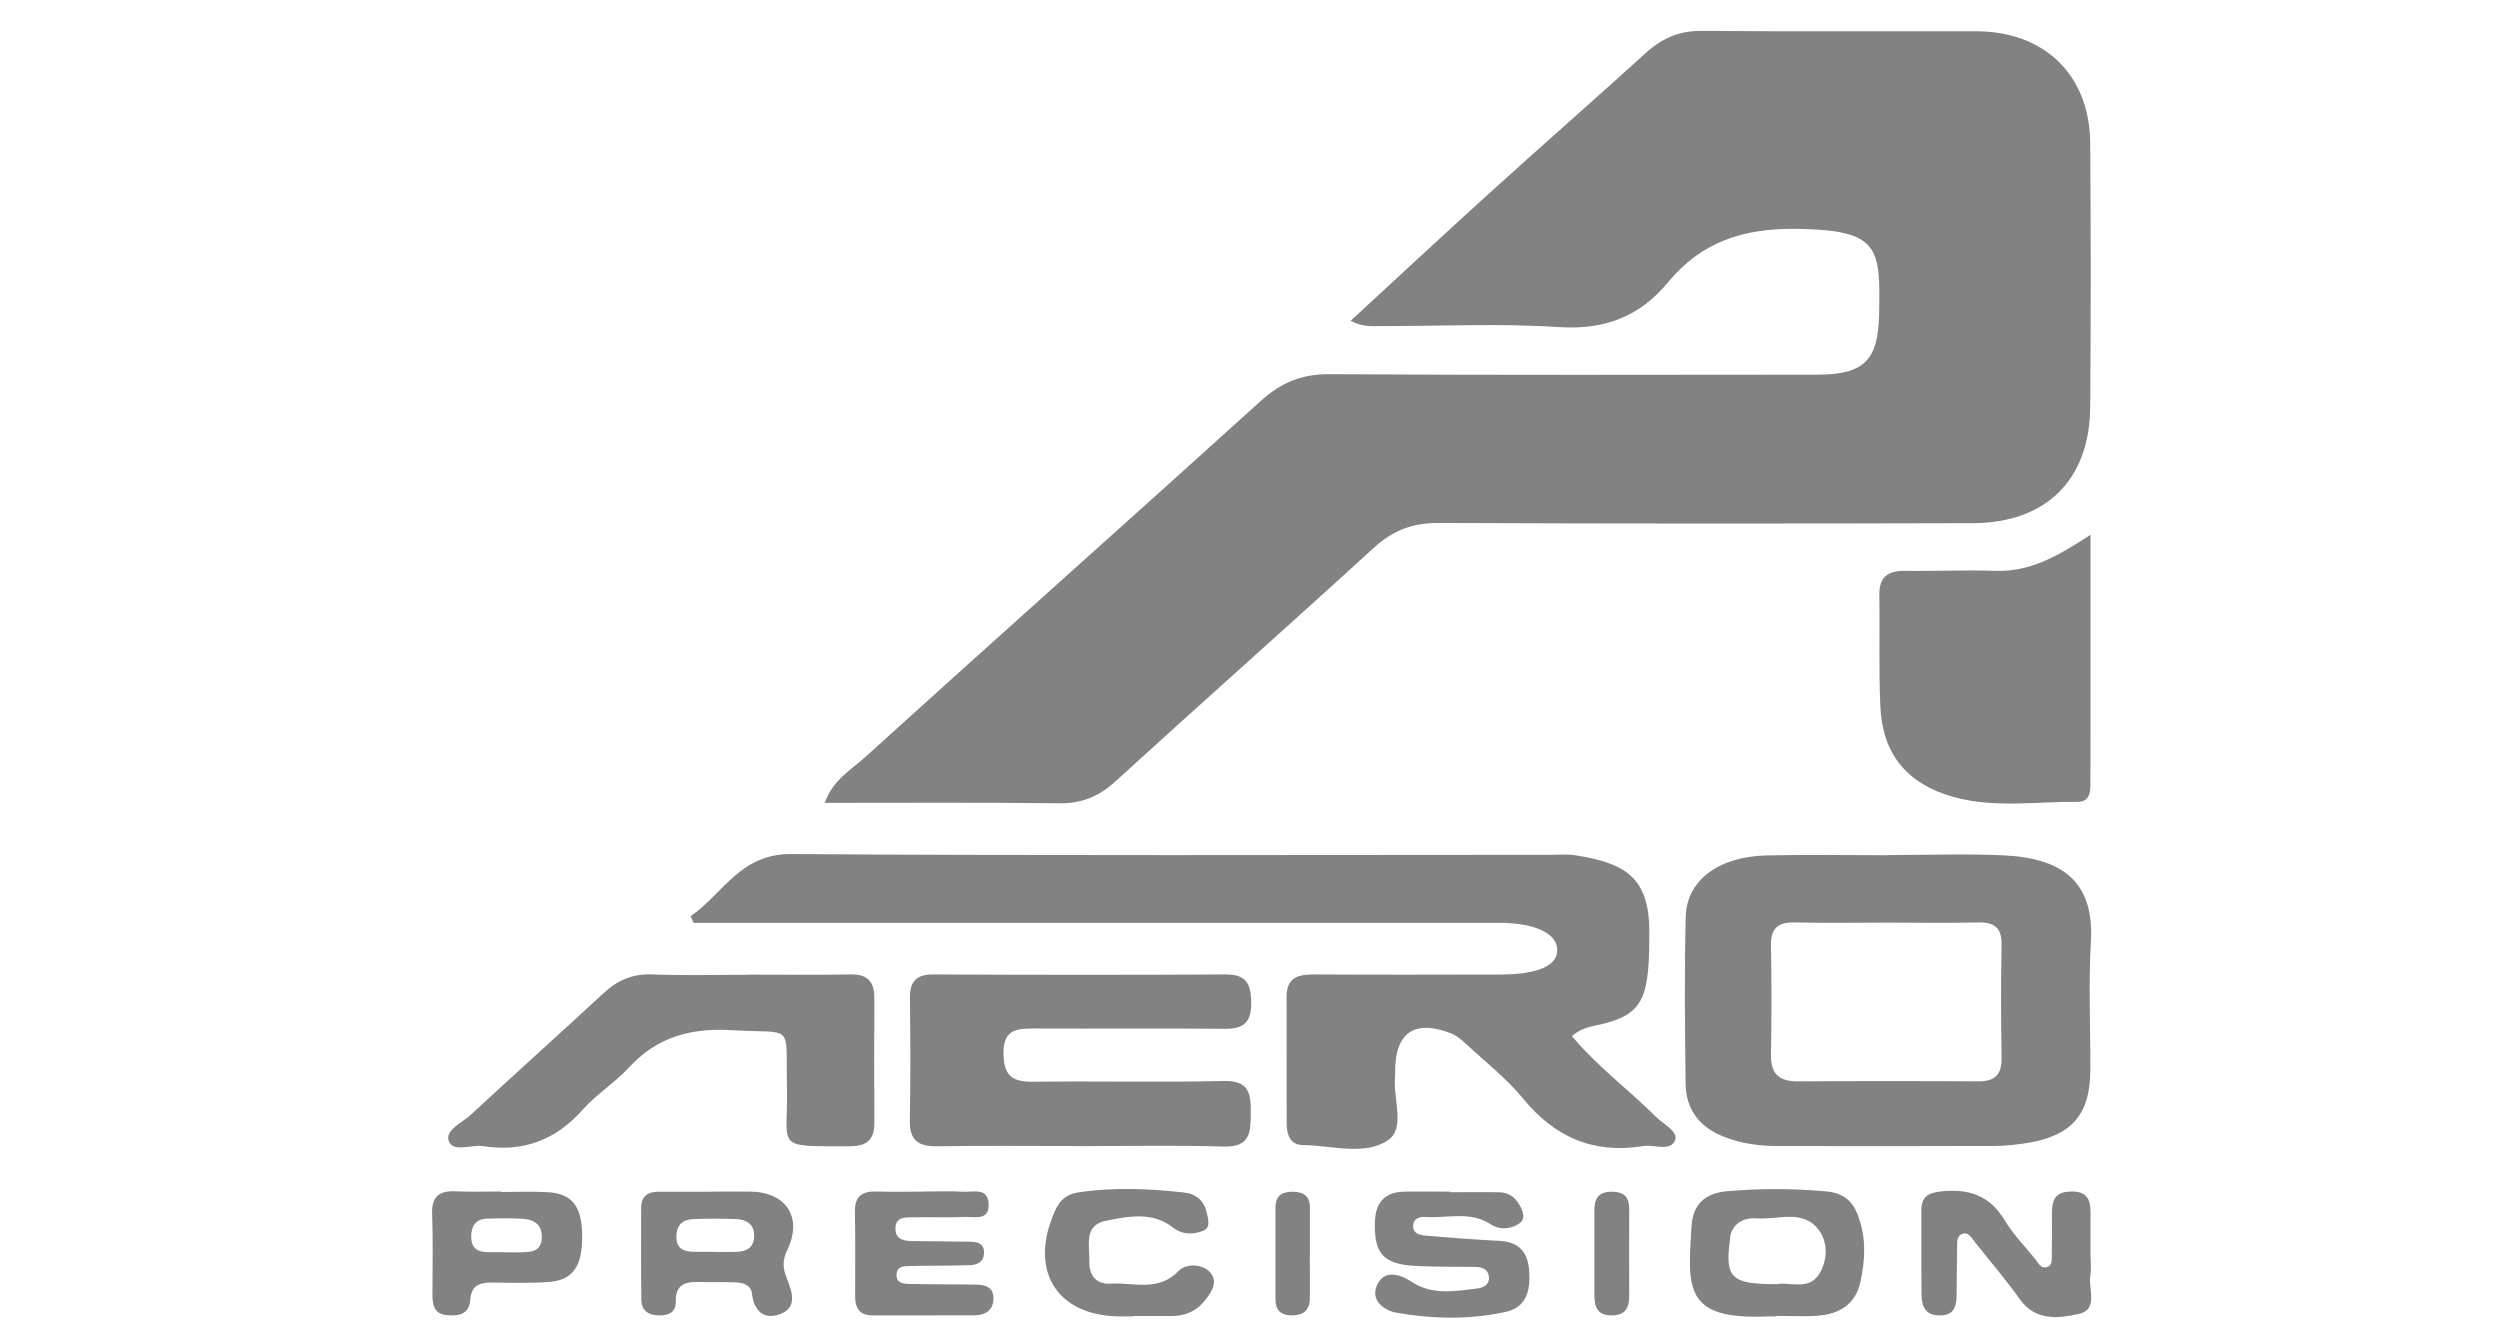
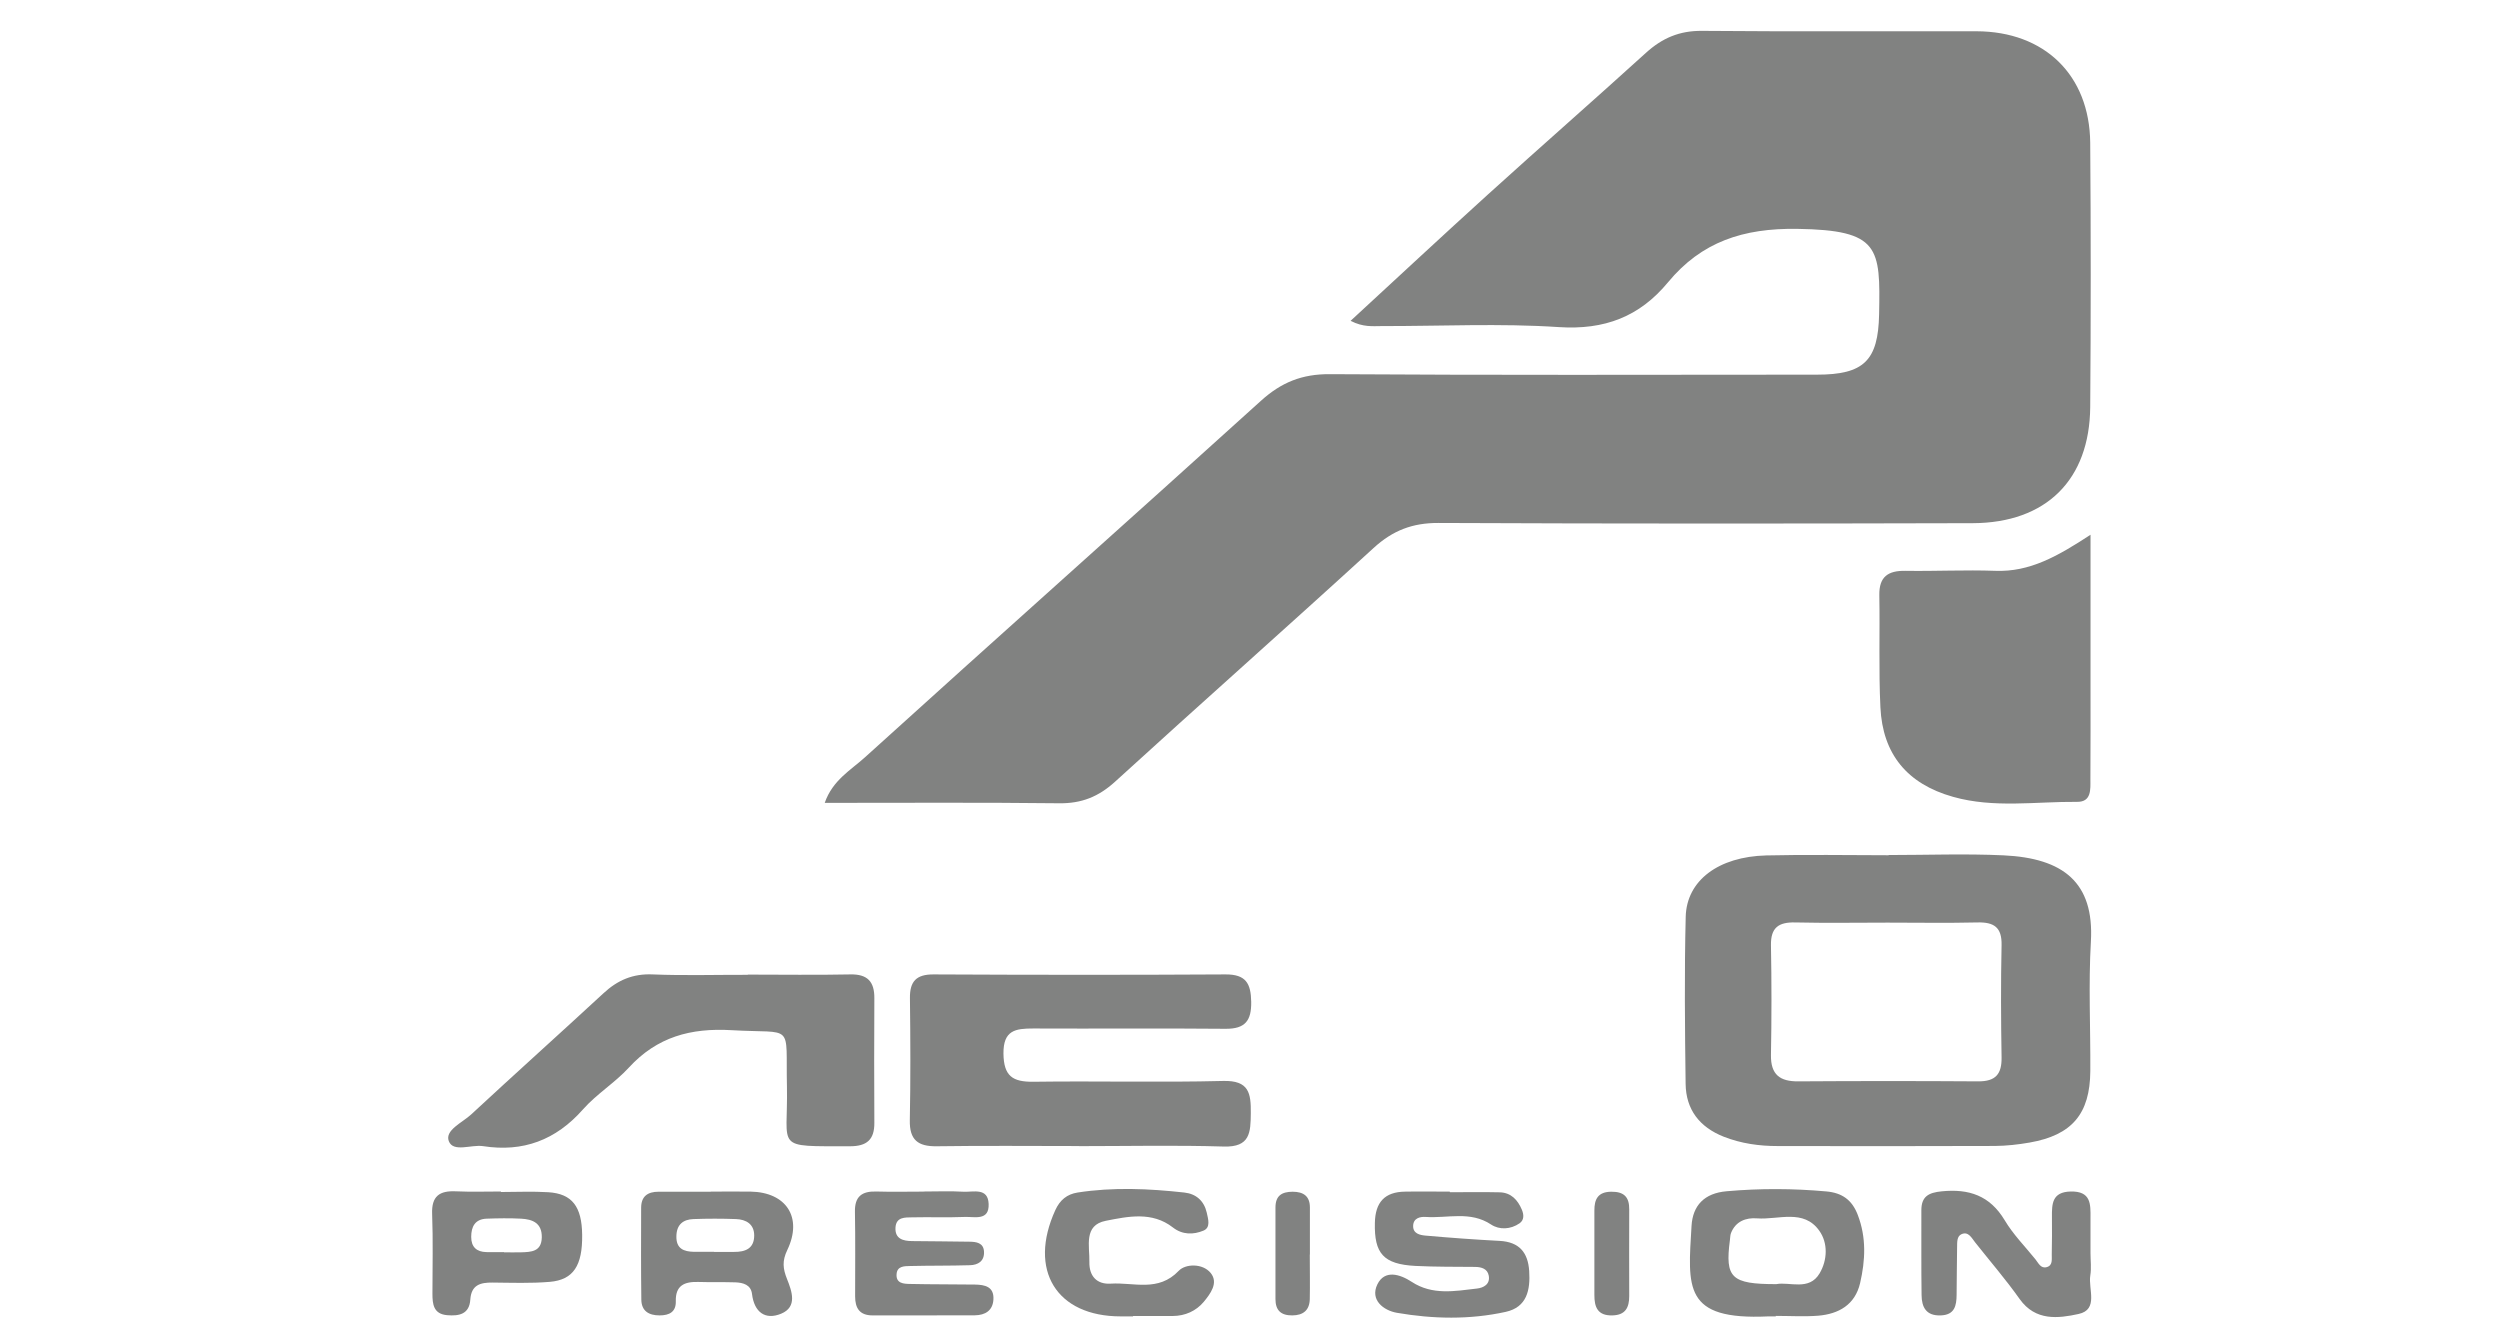
<svg xmlns="http://www.w3.org/2000/svg" width="81" height="43" viewBox="0 0 81 43" fill="none">
  <path d="M43.758 10.396C45.299 8.975 46.753 7.622 48.222 6.289C49.916 4.754 51.636 3.249 53.326 1.714C53.855 1.234 54.413 0.994 55.14 1C58.106 1.026 61.074 1.007 64.04 1.013C66.246 1.02 67.703 2.434 67.723 4.628C67.745 7.483 67.745 10.335 67.723 13.19C67.703 15.546 66.298 16.941 63.92 16.951C58.148 16.967 52.376 16.97 46.603 16.944C45.763 16.941 45.124 17.188 44.504 17.755C41.727 20.296 38.907 22.791 36.127 25.328C35.591 25.815 35.04 26.036 34.313 26.026C31.811 25.997 29.306 26.013 26.721 26.013C26.977 25.276 27.57 24.949 28.021 24.54C32.285 20.675 36.584 16.853 40.851 12.989C41.513 12.389 42.184 12.116 43.09 12.123C48.349 12.158 53.609 12.142 58.868 12.139C60.387 12.139 60.854 11.688 60.883 10.182C60.925 8.018 60.903 7.454 58.229 7.415C56.483 7.389 55.13 7.833 54.043 9.147C53.119 10.264 51.986 10.695 50.504 10.598C48.596 10.471 46.675 10.569 44.761 10.565C44.472 10.565 44.173 10.607 43.761 10.396H43.758Z" fill="#818281" />
-   <path d="M50.932 33.57C51.746 34.549 52.765 35.302 53.657 36.188C53.897 36.425 54.384 36.665 54.274 36.941C54.121 37.327 53.602 37.074 53.245 37.132C51.639 37.395 50.377 36.853 49.349 35.594C48.826 34.955 48.158 34.433 47.544 33.865C47.389 33.722 47.22 33.566 47.029 33.488C45.841 33.015 45.202 33.45 45.202 34.705C45.202 34.76 45.208 34.812 45.202 34.867C45.121 35.575 45.549 36.551 44.975 36.941C44.209 37.457 43.148 37.109 42.214 37.1C41.808 37.096 41.691 36.772 41.688 36.415C41.688 35.043 41.688 33.67 41.685 32.298C41.685 31.659 42.071 31.568 42.596 31.571C44.592 31.584 46.587 31.577 48.583 31.574C49.822 31.574 50.465 31.295 50.455 30.77C50.448 30.241 49.722 29.9 48.583 29.9C40.225 29.9 31.866 29.9 23.508 29.9C23.161 29.9 22.814 29.9 22.47 29.9C22.438 29.828 22.405 29.757 22.376 29.683C23.427 28.969 23.969 27.658 25.64 27.671C33.836 27.729 42.032 27.697 50.228 27.697C50.497 27.697 50.773 27.668 51.036 27.71C52.612 27.96 53.45 28.388 53.437 30.215C53.437 30.646 53.437 31.078 53.391 31.503C53.284 32.56 52.927 32.937 51.886 33.184C51.578 33.255 51.247 33.294 50.938 33.563L50.932 33.57Z" fill="#818281" />
  <path d="M61.194 27.703C62.437 27.703 63.68 27.655 64.916 27.713C66.846 27.804 67.855 28.586 67.745 30.503C67.664 31.899 67.735 33.303 67.726 34.705C67.716 36.091 67.132 36.779 65.759 37.019C65.389 37.084 65.01 37.126 64.633 37.129C62.288 37.139 59.938 37.135 57.593 37.132C56.996 37.132 56.415 37.051 55.85 36.83C55.065 36.519 54.624 35.951 54.614 35.114C54.591 33.31 54.572 31.506 54.617 29.702C54.647 28.524 55.682 27.755 57.226 27.716C58.547 27.684 59.87 27.71 61.191 27.71L61.194 27.703ZM61.158 29.893C60.159 29.893 59.163 29.91 58.164 29.887C57.625 29.874 57.369 30.056 57.379 30.627C57.401 31.811 57.401 32.995 57.379 34.183C57.369 34.819 57.67 35.043 58.268 35.036C60.211 35.023 62.151 35.023 64.095 35.036C64.656 35.039 64.861 34.803 64.851 34.257C64.831 33.047 64.825 31.834 64.851 30.623C64.864 30.046 64.608 29.874 64.069 29.887C63.099 29.91 62.125 29.893 61.155 29.893H61.158Z" fill="#818281" />
  <path d="M67.733 17.324C67.733 19.053 67.733 20.581 67.733 22.11C67.733 23.158 67.736 24.209 67.729 25.257C67.729 25.572 67.768 25.984 67.301 25.98C65.961 25.968 64.602 26.191 63.281 25.818C61.795 25.4 60.997 24.436 60.925 22.914C60.867 21.707 60.912 20.494 60.89 19.284C60.88 18.683 61.175 18.485 61.74 18.495C62.71 18.511 63.68 18.459 64.65 18.495C65.763 18.537 66.665 18.025 67.736 17.324H67.733Z" fill="#818281" />
  <path d="M34.962 37.132C33.424 37.132 31.889 37.116 30.351 37.139C29.741 37.148 29.465 36.934 29.478 36.295C29.504 34.978 29.498 33.657 29.482 32.34C29.475 31.798 29.686 31.568 30.247 31.571C33.401 31.587 36.555 31.59 39.709 31.571C40.367 31.568 40.529 31.863 40.539 32.457C40.549 33.067 40.348 33.339 39.705 33.333C37.629 33.313 35.552 33.333 33.479 33.323C32.904 33.323 32.505 33.375 32.512 34.137C32.522 34.867 32.807 35.056 33.482 35.049C35.529 35.02 37.58 35.075 39.627 35.023C40.471 35 40.533 35.422 40.526 36.068C40.52 36.691 40.507 37.174 39.65 37.148C38.089 37.1 36.522 37.135 34.958 37.135L34.962 37.132Z" fill="#818281" />
  <path d="M24.232 31.577C25.338 31.577 26.444 31.594 27.548 31.571C28.106 31.558 28.333 31.805 28.329 32.34C28.323 33.686 28.32 35.033 28.329 36.379C28.333 36.928 28.083 37.139 27.538 37.139C25.046 37.135 25.539 37.252 25.497 35.208C25.451 33.102 25.76 33.498 23.706 33.378C22.379 33.3 21.289 33.596 20.377 34.588C19.926 35.081 19.329 35.445 18.888 35.945C18.008 36.941 16.947 37.337 15.65 37.135C15.267 37.077 14.683 37.349 14.54 36.97C14.41 36.616 14.981 36.373 15.267 36.107C16.688 34.789 18.128 33.498 19.55 32.184C20.007 31.759 20.503 31.542 21.149 31.571C22.171 31.613 23.2 31.581 24.225 31.584L24.232 31.577Z" fill="#818281" />
  <path d="M57.538 42.651C57.457 42.651 57.376 42.648 57.294 42.651C54.524 42.781 54.689 41.714 54.806 39.715C54.845 39.063 55.215 38.657 55.948 38.596C57.025 38.501 58.096 38.505 59.17 38.602C59.686 38.647 60.007 38.878 60.192 39.364C60.474 40.098 60.438 40.837 60.267 41.574C60.104 42.272 59.579 42.573 58.907 42.629C58.453 42.664 57.992 42.635 57.535 42.635V42.651H57.538ZM57.551 41.606C57.986 41.522 58.615 41.834 58.956 41.256C59.209 40.828 59.231 40.276 58.946 39.877C58.437 39.157 57.619 39.527 56.928 39.475C56.571 39.446 56.233 39.569 56.084 39.952C56.055 40.023 56.062 40.111 56.048 40.189C55.889 41.402 56.094 41.606 57.547 41.606H57.551Z" fill="#818281" />
  <path d="M67.732 40.597C67.732 40.841 67.765 41.087 67.726 41.324C67.654 41.762 68.002 42.431 67.346 42.573C66.691 42.716 65.951 42.81 65.438 42.09C64.987 41.454 64.478 40.864 63.995 40.254C63.881 40.111 63.78 39.893 63.56 39.984C63.394 40.052 63.414 40.26 63.41 40.419C63.401 40.932 63.401 41.441 63.394 41.954C63.391 42.301 63.333 42.603 62.882 42.619C62.408 42.638 62.262 42.353 62.259 41.96C62.246 41.045 62.255 40.13 62.252 39.212C62.252 38.764 62.486 38.641 62.911 38.599C63.793 38.511 64.472 38.735 64.952 39.536C65.224 39.994 65.61 40.383 65.948 40.802C66.045 40.922 66.12 41.11 66.314 41.055C66.516 41 66.473 40.799 66.477 40.646C66.486 40.244 66.486 39.838 66.483 39.433C66.48 39.008 66.483 38.621 67.087 38.605C67.752 38.589 67.736 39.014 67.732 39.465C67.732 39.842 67.732 40.218 67.732 40.597Z" fill="#818281" />
  <path d="M46.976 38.628C47.515 38.628 48.053 38.618 48.592 38.631C48.959 38.641 49.176 38.878 49.309 39.196C49.374 39.352 49.387 39.527 49.235 39.634C48.943 39.838 48.579 39.851 48.313 39.676C47.635 39.225 46.902 39.478 46.194 39.429C46.009 39.416 45.792 39.468 45.786 39.718C45.779 39.971 46.009 40.017 46.181 40.033C46.986 40.104 47.791 40.163 48.595 40.205C49.225 40.241 49.507 40.581 49.546 41.182C49.585 41.795 49.475 42.353 48.784 42.505C47.615 42.762 46.428 42.736 45.26 42.535C44.828 42.46 44.381 42.119 44.627 41.613C44.864 41.13 45.357 41.282 45.74 41.532C46.412 41.973 47.139 41.831 47.852 41.749C48.06 41.727 48.29 41.613 48.235 41.328C48.193 41.11 48.005 41.052 47.8 41.048C47.155 41.042 46.506 41.048 45.86 41.016C44.819 40.961 44.523 40.611 44.546 39.621C44.559 38.956 44.861 38.618 45.523 38.609C46.006 38.599 46.493 38.609 46.976 38.609V38.628Z" fill="#818281" />
  <path d="M23.028 38.608C23.459 38.608 23.888 38.602 24.319 38.608C25.474 38.628 26.013 39.442 25.51 40.497C25.335 40.86 25.367 41.107 25.5 41.441C25.656 41.834 25.844 42.343 25.309 42.564C24.793 42.778 24.436 42.515 24.365 41.924C24.329 41.626 24.079 41.558 23.826 41.548C23.424 41.535 23.018 41.548 22.616 41.535C22.178 41.525 21.883 41.645 21.896 42.161C21.905 42.505 21.688 42.619 21.37 42.619C21.02 42.619 20.786 42.476 20.779 42.113C20.766 41.12 20.77 40.127 20.773 39.134C20.773 38.761 20.984 38.612 21.337 38.612C21.902 38.612 22.467 38.612 23.031 38.612C23.031 38.612 23.031 38.608 23.031 38.605L23.028 38.608ZM23.132 40.562C23.349 40.562 23.563 40.562 23.781 40.562C24.147 40.565 24.436 40.455 24.436 40.03C24.436 39.663 24.177 39.51 23.846 39.498C23.388 39.481 22.927 39.481 22.47 39.498C22.132 39.51 21.922 39.676 21.915 40.052C21.905 40.461 22.155 40.552 22.486 40.559C22.7 40.562 22.918 40.559 23.135 40.559L23.132 40.562Z" fill="#818281" />
  <path d="M29.926 38.605C30.357 38.605 30.789 38.586 31.217 38.612C31.535 38.628 32.012 38.469 32.032 39.008C32.054 39.566 31.574 39.416 31.256 39.429C30.692 39.452 30.124 39.429 29.559 39.442C29.322 39.446 29.037 39.426 29.014 39.77C28.991 40.14 29.261 40.208 29.549 40.211C30.169 40.221 30.789 40.218 31.409 40.231C31.629 40.234 31.866 40.263 31.882 40.552C31.898 40.86 31.691 40.987 31.422 40.993C30.776 41.013 30.13 41.003 29.485 41.019C29.303 41.023 29.073 41.019 29.05 41.272C29.021 41.587 29.28 41.597 29.491 41.6C30.192 41.616 30.893 41.61 31.59 41.62C31.905 41.626 32.21 41.684 32.187 42.1C32.168 42.463 31.921 42.612 31.584 42.616C30.481 42.622 29.374 42.616 28.271 42.619C27.849 42.619 27.706 42.382 27.706 42.002C27.706 41.087 27.716 40.176 27.7 39.261C27.69 38.767 27.924 38.592 28.391 38.605C28.904 38.621 29.413 38.608 29.926 38.608V38.605Z" fill="#818281" />
  <path d="M36.714 42.651C36.581 42.651 36.444 42.651 36.312 42.651C34.225 42.651 33.307 41.149 34.193 39.206C34.342 38.881 34.569 38.693 34.913 38.638C36.065 38.459 37.22 38.511 38.372 38.638C38.755 38.68 39.011 38.907 39.099 39.29C39.144 39.498 39.232 39.77 38.995 39.871C38.67 40.007 38.313 40.013 38.002 39.77C37.327 39.244 36.548 39.413 35.831 39.553C35.098 39.695 35.309 40.377 35.296 40.889C35.286 41.347 35.539 41.62 35.99 41.59C36.733 41.542 37.528 41.873 38.193 41.172C38.411 40.945 38.962 40.925 39.225 41.243C39.488 41.564 39.215 41.921 38.998 42.184C38.751 42.476 38.401 42.635 38.002 42.638C37.57 42.638 37.142 42.638 36.711 42.638C36.711 42.638 36.711 42.645 36.711 42.648L36.714 42.651Z" fill="#818281" />
  <path d="M16.23 38.621C16.743 38.621 17.256 38.596 17.765 38.628C18.537 38.677 18.852 39.092 18.862 40.01C18.875 41.003 18.579 41.467 17.814 41.532C17.197 41.584 16.578 41.561 15.958 41.555C15.565 41.551 15.27 41.629 15.238 42.106C15.208 42.58 14.874 42.645 14.488 42.612C14.043 42.573 14.011 42.255 14.011 41.911C14.011 41.052 14.034 40.192 14.001 39.332C13.979 38.751 14.242 38.573 14.777 38.599C15.26 38.621 15.747 38.605 16.23 38.605V38.621ZM16.325 40.568C16.325 40.568 16.325 40.572 16.325 40.575C16.509 40.575 16.698 40.581 16.883 40.575C17.213 40.565 17.544 40.555 17.554 40.094C17.564 39.631 17.262 39.504 16.883 39.485C16.509 39.465 16.136 39.472 15.763 39.485C15.393 39.501 15.267 39.741 15.267 40.075C15.267 40.403 15.442 40.562 15.76 40.568C15.945 40.572 16.133 40.568 16.318 40.568H16.325Z" fill="#818281" />
  <path d="M42.437 40.649C42.437 41.13 42.447 41.61 42.437 42.093C42.428 42.447 42.23 42.616 41.87 42.619C41.5 42.622 41.325 42.453 41.325 42.09C41.325 41.1 41.328 40.114 41.325 39.124C41.325 38.742 41.526 38.615 41.879 38.612C42.236 38.612 42.441 38.758 42.441 39.124C42.441 39.63 42.441 40.14 42.441 40.646L42.437 40.649Z" fill="#818281" />
  <path d="M51.658 40.588C51.658 40.133 51.661 39.679 51.658 39.225C51.655 38.852 51.775 38.615 52.207 38.612C52.619 38.608 52.791 38.784 52.787 39.186C52.781 40.12 52.787 41.058 52.787 41.993C52.787 42.362 52.667 42.609 52.242 42.619C51.762 42.632 51.655 42.35 51.658 41.95C51.661 41.496 51.658 41.042 51.658 40.588Z" fill="#818281" />
</svg>